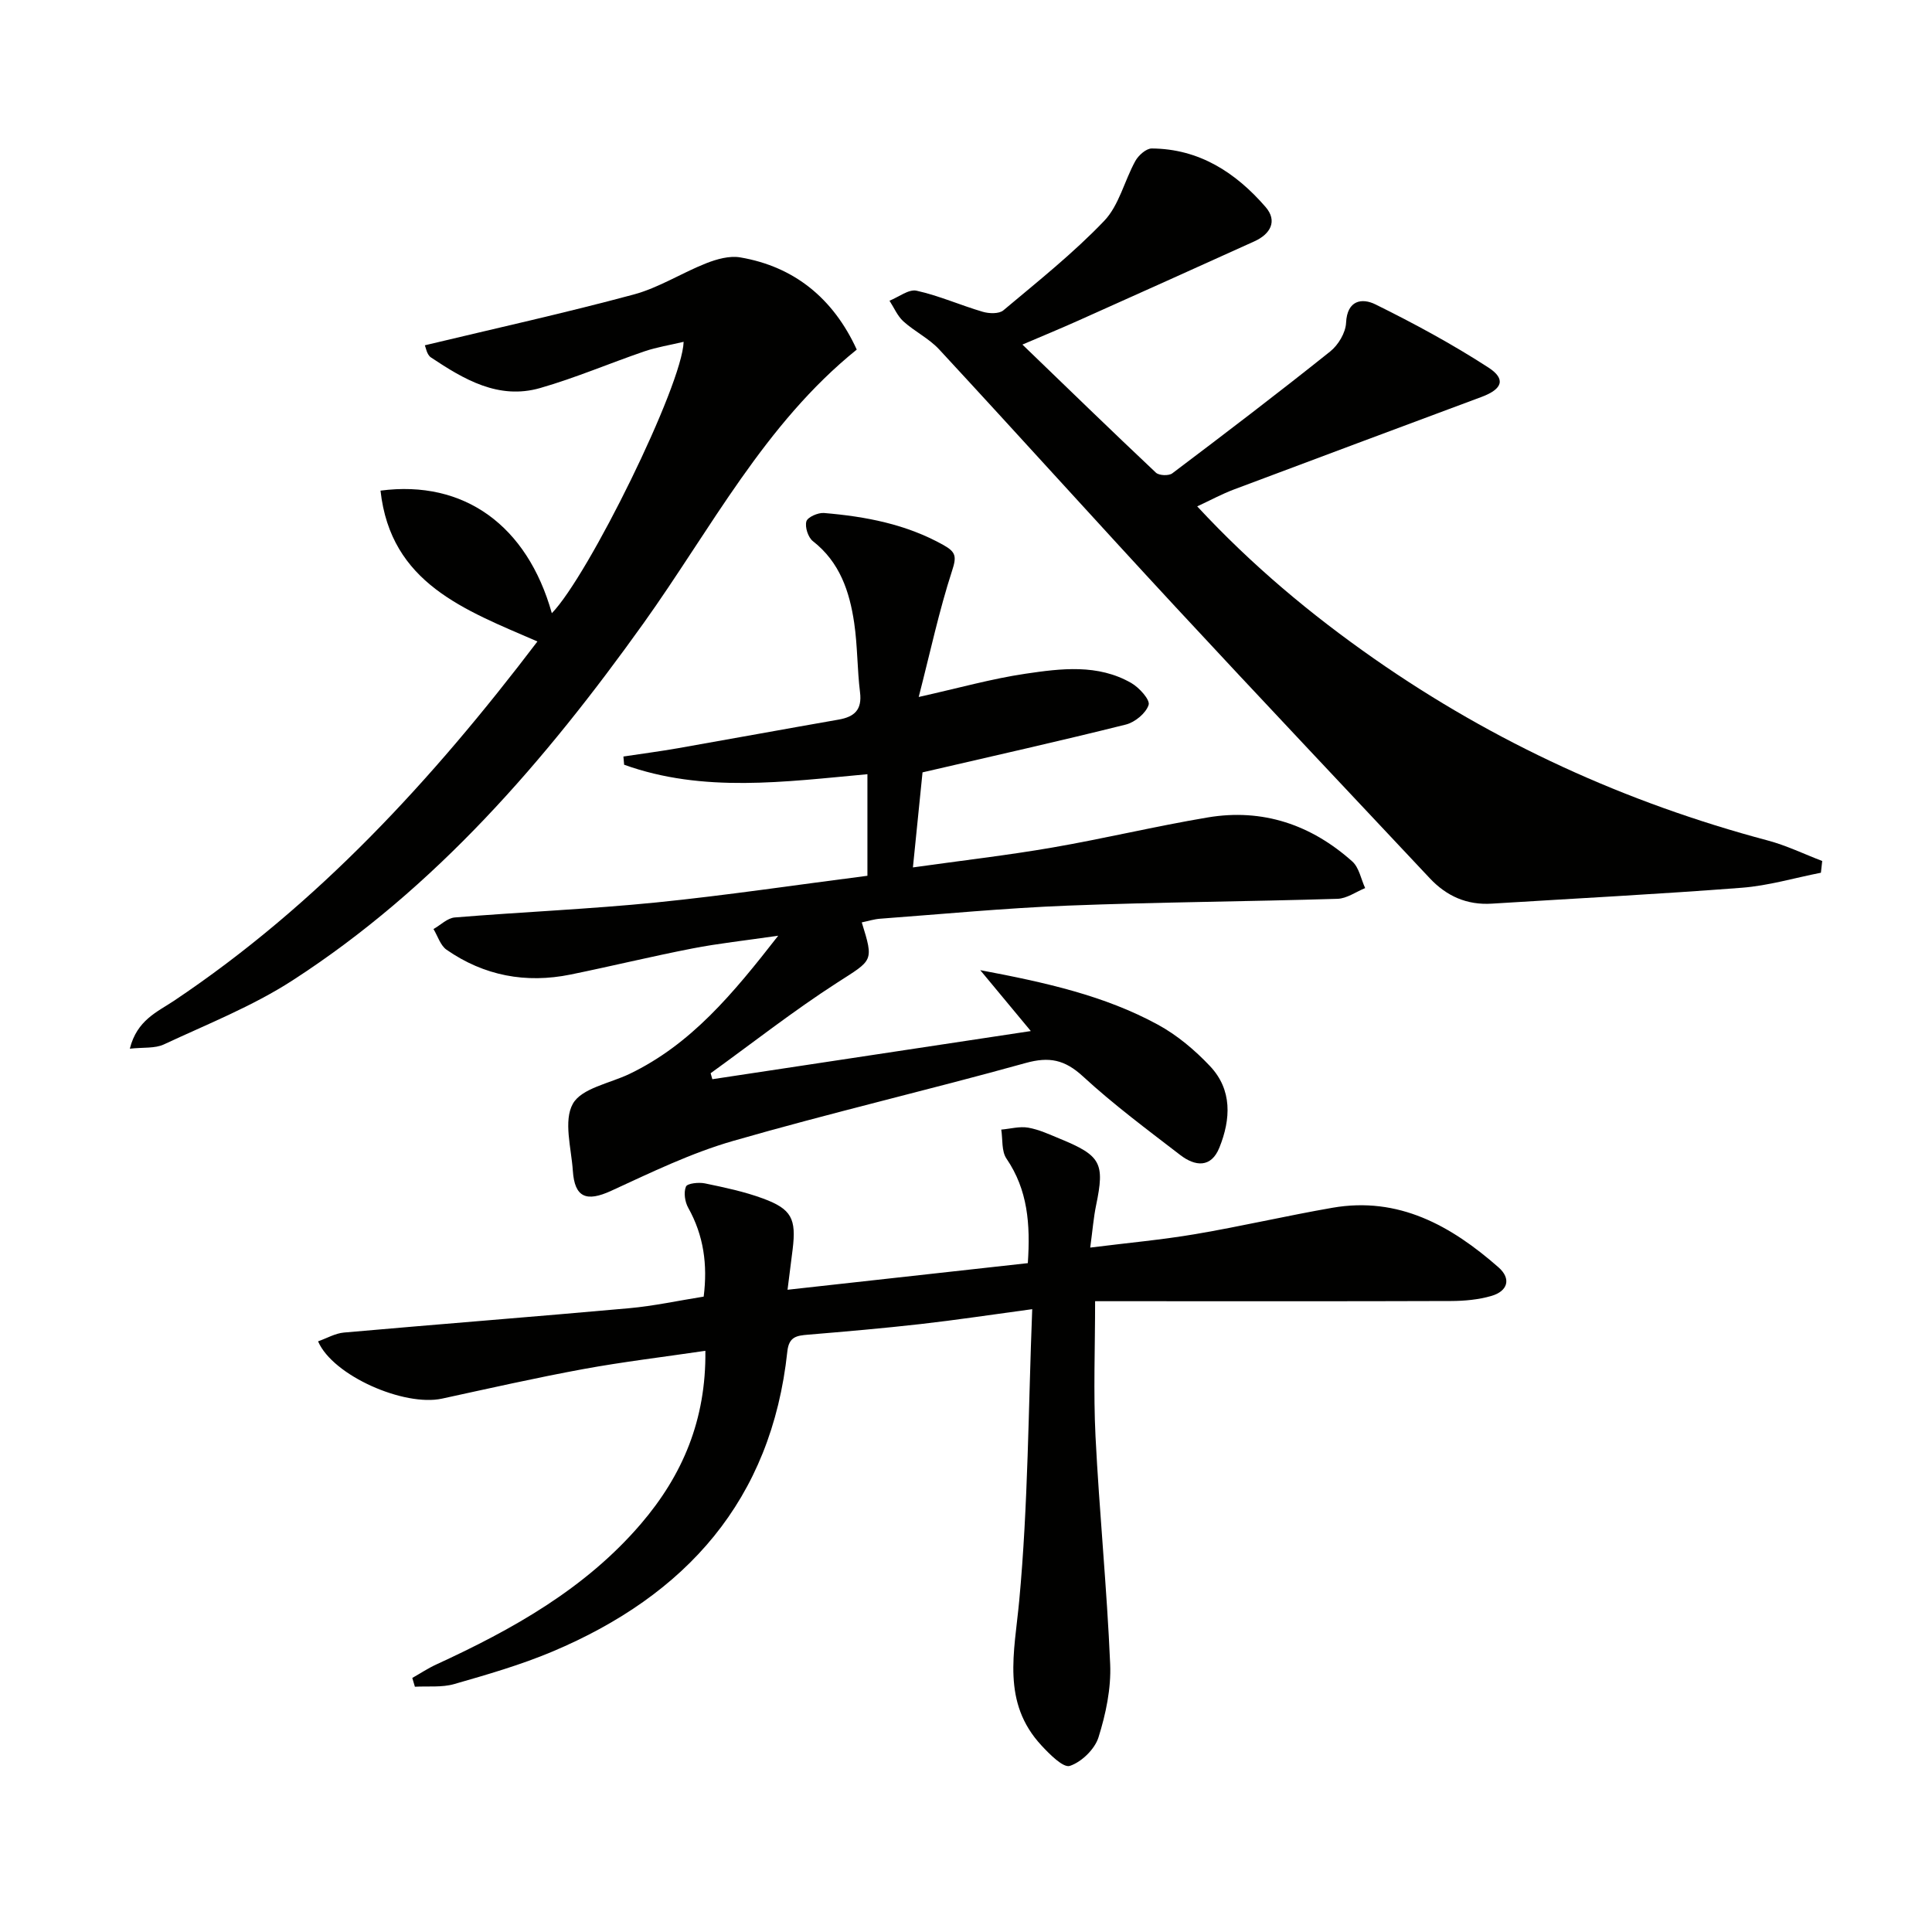
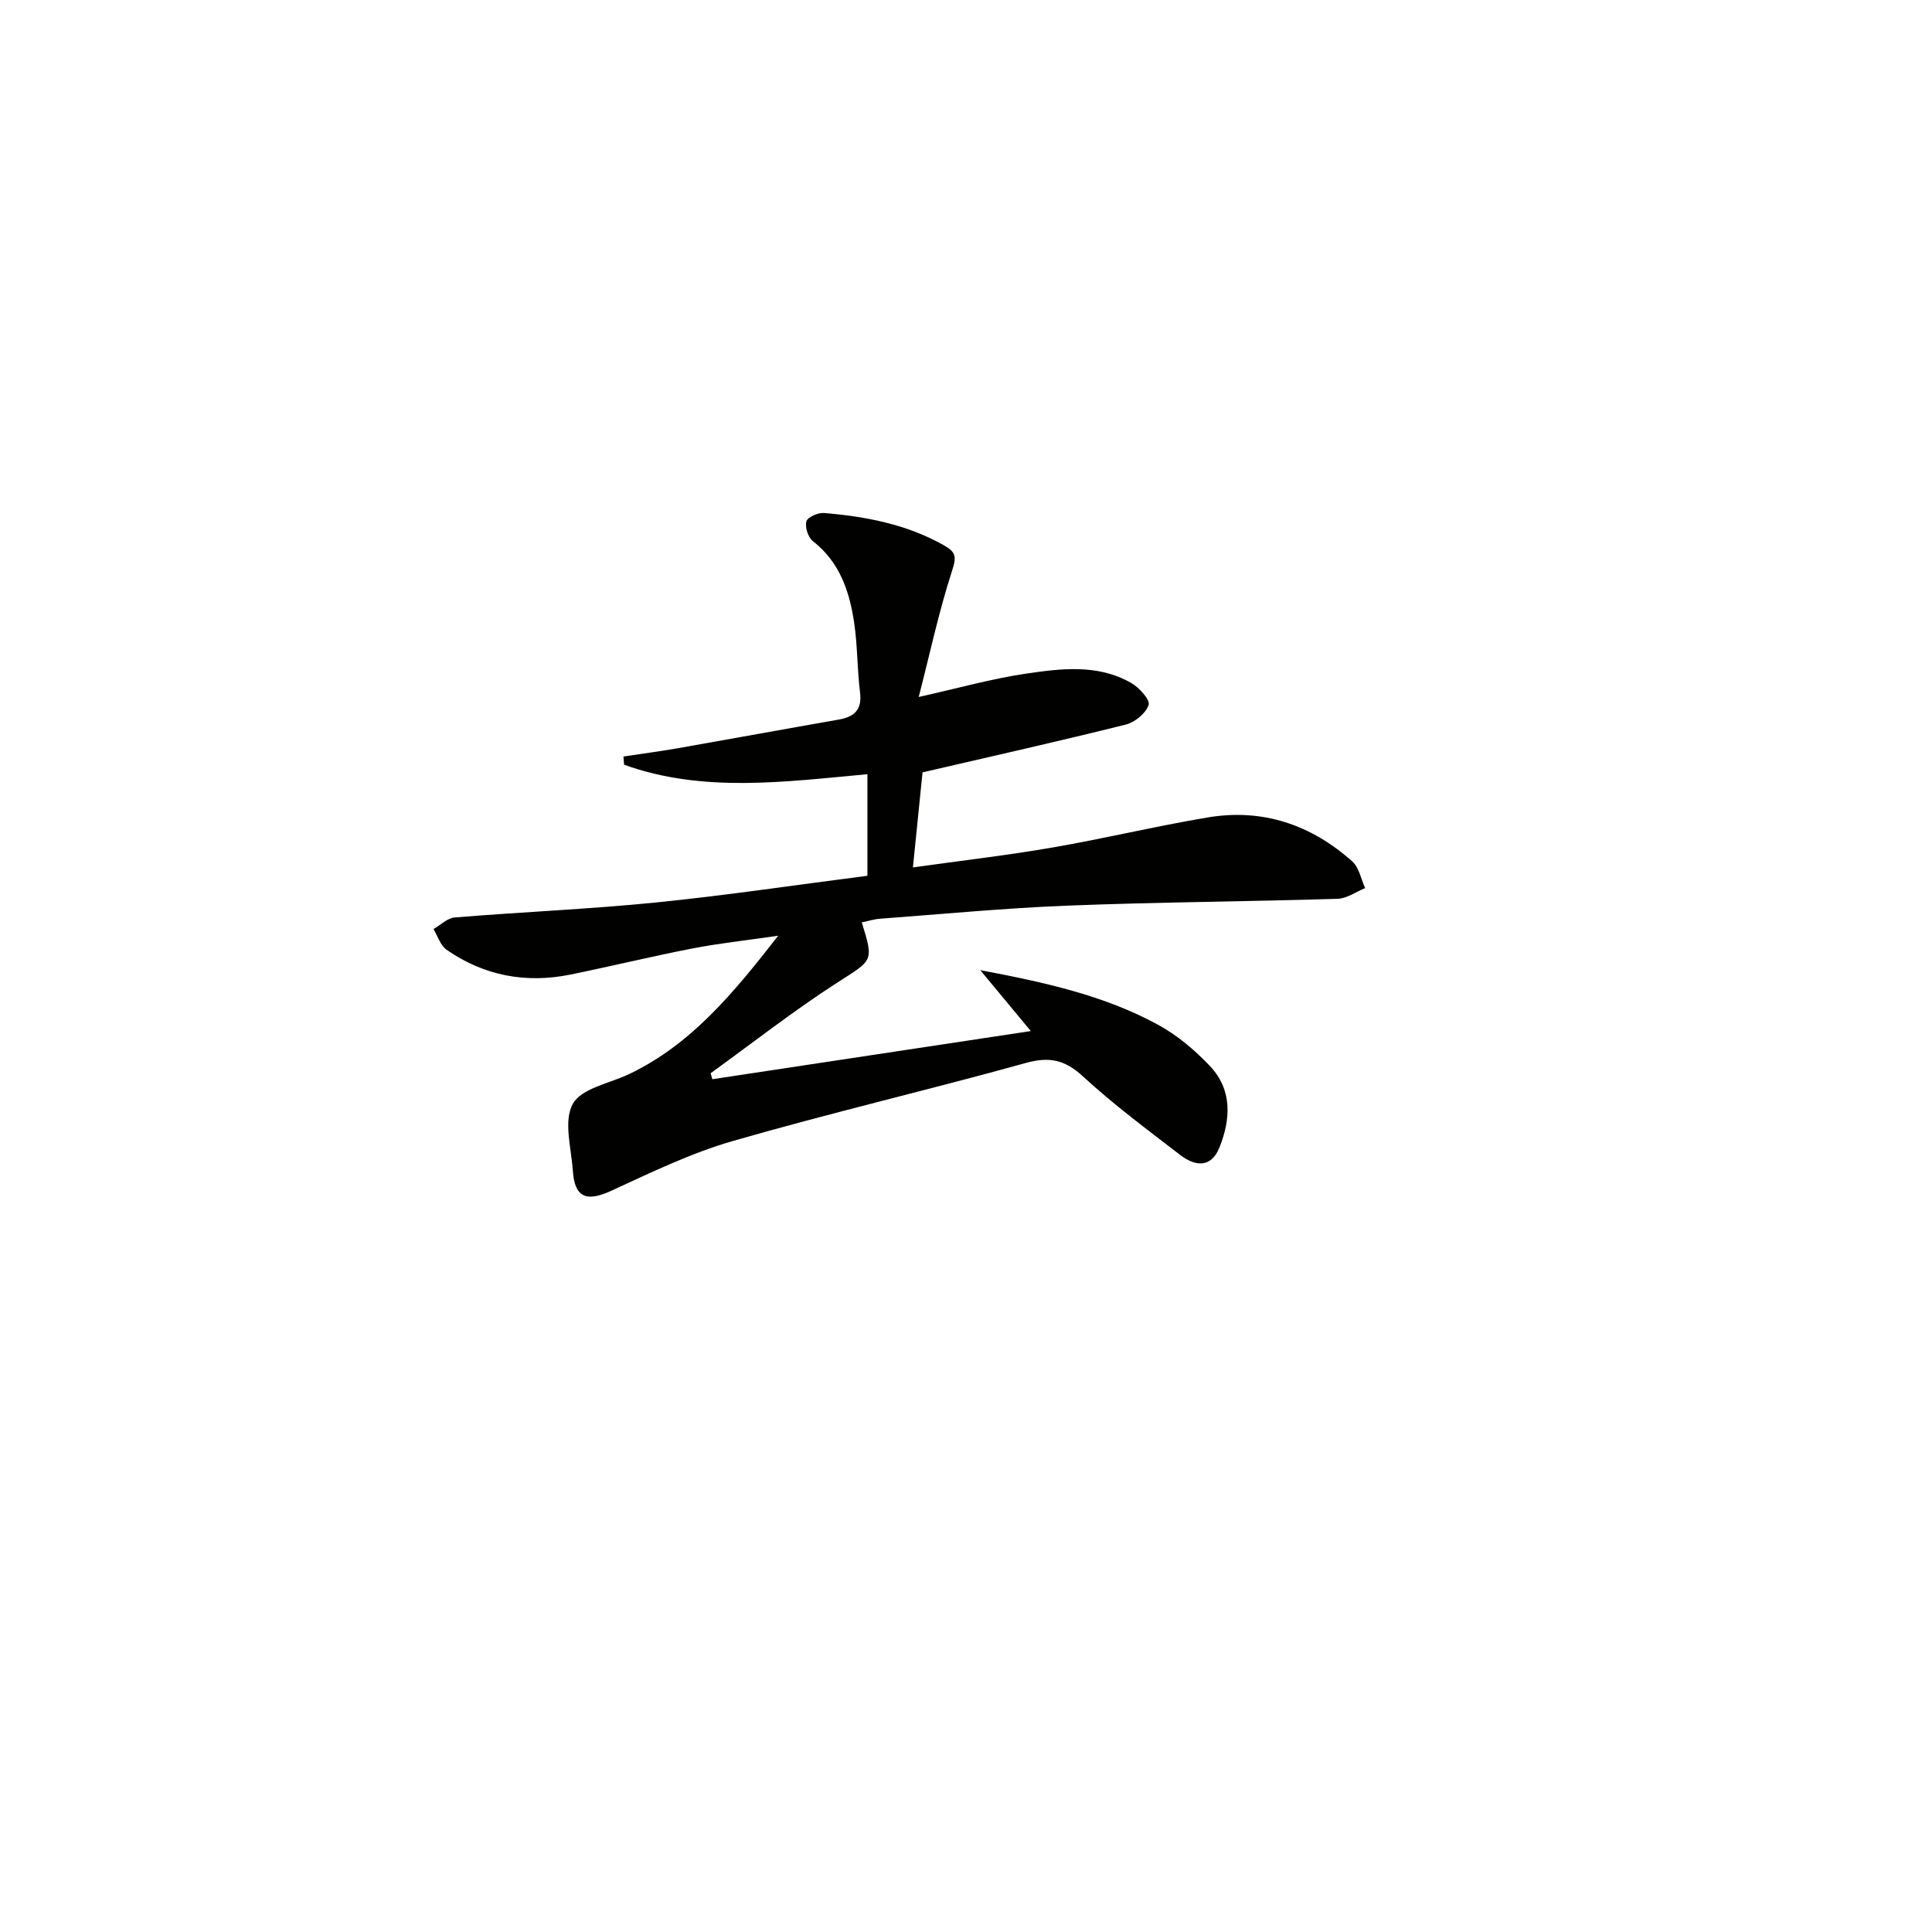
<svg xmlns="http://www.w3.org/2000/svg" enable-background="new 0 0 400 400" viewBox="0 0 400 400">
  <path d="m179.59 181.32c0-7.59 0-14.04 0-21.03-17.07 1.56-33.99 3.93-50.37-1.96-.05-.57-.1-1.14-.15-1.7 3.75-.57 7.51-1.06 11.24-1.71 11.1-1.95 22.19-3.99 33.3-5.93 3.28-.57 4.9-2.02 4.45-5.65-.59-4.77-.51-9.63-1.21-14.38-.96-6.5-2.98-12.57-8.54-16.91-1-.78-1.69-2.91-1.36-4.1.24-.88 2.42-1.84 3.64-1.74 8.63.72 17.03 2.31 24.75 6.64 2.58 1.45 2.74 2.37 1.78 5.31-2.69 8.27-4.51 16.82-6.91 26.14 8.29-1.85 15.12-3.78 22.09-4.81 7.37-1.09 14.99-2.06 21.92 1.92 1.64.94 3.93 3.48 3.59 4.53-.55 1.72-2.83 3.6-4.71 4.07-13.64 3.41-27.36 6.48-42.1 9.9-.55 5.46-1.22 12.11-1.99 19.68 10.23-1.44 19.58-2.51 28.83-4.11 10.78-1.86 21.43-4.43 32.22-6.24 11.36-1.91 21.41 1.51 29.92 9.12 1.41 1.26 1.8 3.65 2.66 5.51-1.9.77-3.79 2.16-5.72 2.22-18.63.57-37.27.68-55.89 1.41-12.95.51-25.87 1.75-38.8 2.71-1.27.09-2.52.5-3.81.76 2.55 8.19 2.27 7.74-5.09 12.48-9.02 5.81-17.49 12.46-26.2 18.75.12.41.23.83.35 1.24 21.68-3.28 43.36-6.56 65.94-9.97-3.73-4.49-6.72-8.09-10.47-12.61 13.57 2.56 25.72 5.27 36.75 11.27 4 2.17 7.69 5.28 10.83 8.61 4.62 4.9 4.3 10.97 1.94 16.84-1.72 4.3-5.05 3.9-8.09 1.57-6.85-5.27-13.82-10.45-20.16-16.29-3.77-3.47-6.98-4.14-11.89-2.77-20.12 5.59-40.49 10.34-60.56 16.13-8.69 2.5-16.98 6.53-25.24 10.33-5.08 2.33-7.56 1.43-7.93-4.16-.32-4.7-1.97-10.33 0-13.86 1.81-3.24 7.66-4.23 11.74-6.19 12.71-6.11 21.37-16.53 30.78-28.61-6.92 1.01-12.39 1.59-17.77 2.64-8.44 1.64-16.8 3.68-25.23 5.4-9.24 1.88-17.9.26-25.67-5.14-1.27-.89-1.82-2.82-2.7-4.28 1.47-.83 2.88-2.28 4.41-2.4 13.91-1.14 27.88-1.72 41.76-3.11 14.54-1.47 28.98-3.64 43.67-5.52z" fill="#010100" />
-   <path d="m377 180.69c-5.46 1.07-10.88 2.69-16.39 3.11-17.22 1.33-34.48 2.21-51.73 3.29-5.18.33-9.39-1.55-12.89-5.29-17.53-18.7-35.15-37.31-52.58-56.11-16.41-17.7-32.56-35.63-48.96-53.34-2.11-2.28-5.09-3.71-7.42-5.82-1.23-1.12-1.93-2.83-2.87-4.27 1.89-.75 3.98-2.44 5.62-2.07 4.65 1.03 9.08 3.01 13.68 4.36 1.32.39 3.38.46 4.28-.3 7.13-5.99 14.47-11.82 20.88-18.53 3.08-3.23 4.18-8.3 6.44-12.39.65-1.17 2.24-2.59 3.39-2.59 9.83.06 17.4 4.99 23.57 12.11 2.54 2.93.99 5.63-2.34 7.13-12.11 5.48-24.23 10.94-36.37 16.37-3.75 1.68-7.55 3.25-11.63 4.99 9.41 9.08 18.46 17.87 27.64 26.52.65.61 2.67.69 3.39.14 10.99-8.29 21.94-16.64 32.69-25.23 1.67-1.33 3.19-3.87 3.29-5.92.21-4.76 3.34-5.18 6.06-3.84 8 3.95 15.9 8.22 23.39 13.07 3.71 2.4 2.92 4.48-1.38 6.09-17.12 6.38-34.24 12.76-51.34 19.19-2.43.92-4.74 2.17-7.55 3.48 11.31 12.19 23.53 22.39 36.62 31.53 24.91 17.4 52.13 29.82 81.49 37.64 3.87 1.03 7.53 2.81 11.29 4.25-.08.83-.18 1.63-.27 2.43z" fill="#010100" />
-   <path d="m85.36 347.4c1.65-.93 3.23-1.99 4.95-2.78 15.81-7.27 30.86-15.67 42.39-29.13 8.6-10.04 13.51-21.52 13.34-35.82-8.76 1.29-17.08 2.28-25.31 3.79-9.78 1.8-19.49 4-29.21 6.11-7.83 1.7-22.6-4.73-25.67-11.86 1.82-.64 3.55-1.66 5.36-1.82 19.69-1.74 39.39-3.27 59.07-5.04 5.09-.46 10.12-1.56 15.41-2.4.83-6.61.01-12.65-3.2-18.39-.69-1.23-.98-3.18-.47-4.39.29-.68 2.66-.93 3.94-.66 4.05.84 8.15 1.7 12.02 3.13 5.92 2.18 6.9 4.2 6.13 10.51-.3 2.46-.62 4.92-1.06 8.38 16.83-1.86 33.19-3.68 49.75-5.51.55-8.12-.02-15.18-4.42-21.64-1.05-1.54-.76-3.98-1.08-6.01 1.87-.16 3.8-.71 5.58-.4 2.25.39 4.41 1.41 6.55 2.29 8.53 3.5 9.32 5.05 7.51 13.76-.53 2.55-.73 5.16-1.22 8.78 7.78-.98 14.82-1.61 21.77-2.79 9.48-1.61 18.87-3.8 28.35-5.45 13.72-2.4 24.59 3.71 34.39 12.31 2.72 2.38 1.94 4.95-1.45 5.94-2.66.77-5.55 1.04-8.33 1.05-22.66.08-45.33.04-67.99.04-1.96 0-3.92 0-5.73 0 0 9.71-.37 18.83.08 27.91.79 15.76 2.37 31.49 3.04 47.26.21 5.02-.9 10.29-2.42 15.13-.77 2.45-3.5 5.1-5.93 5.91-1.36.45-4.19-2.41-5.87-4.22-8.3-8.94-5.61-19.25-4.61-29.99 1.85-19.82 1.88-39.82 2.69-60.35-8.45 1.14-15.75 2.25-23.09 3.08-7.76.88-15.54 1.55-23.32 2.2-2.33.2-3.96.39-4.29 3.47-3.29 30.79-20.98 50.49-48.66 62.15-6.56 2.76-13.46 4.75-20.32 6.72-2.55.73-5.41.4-8.13.55-.18-.6-.36-1.21-.54-1.82z" fill="#010100" />
-   <path d="m111.27 132.81c-15.1-6.55-30.37-12.03-32.49-31.23 17.31-2.28 30.38 7.24 35.47 25.38 7.59-7.8 27.01-47.2 27.29-56.19-2.85.68-5.56 1.1-8.11 1.97-7.22 2.47-14.28 5.5-21.6 7.6-8.61 2.47-15.78-1.79-22.61-6.34-.87-.58-1.08-2.14-1.26-2.51 14.69-3.52 29.04-6.69 43.22-10.51 5.22-1.4 9.97-4.48 15.05-6.48 2.19-.86 4.8-1.59 7.03-1.21 11.14 1.89 19.27 8.47 24.12 19.09-19.1 15.4-30.19 37.13-44.14 56.65-20.35 28.46-43 54.76-72.69 73.96-8.28 5.35-17.64 9.05-26.63 13.25-1.84.86-4.22.57-7.04.88 1.48-5.93 5.69-7.61 9.13-9.91 29.7-19.88 53.46-45.72 75.26-74.4z" fill="#010100" />
</svg>